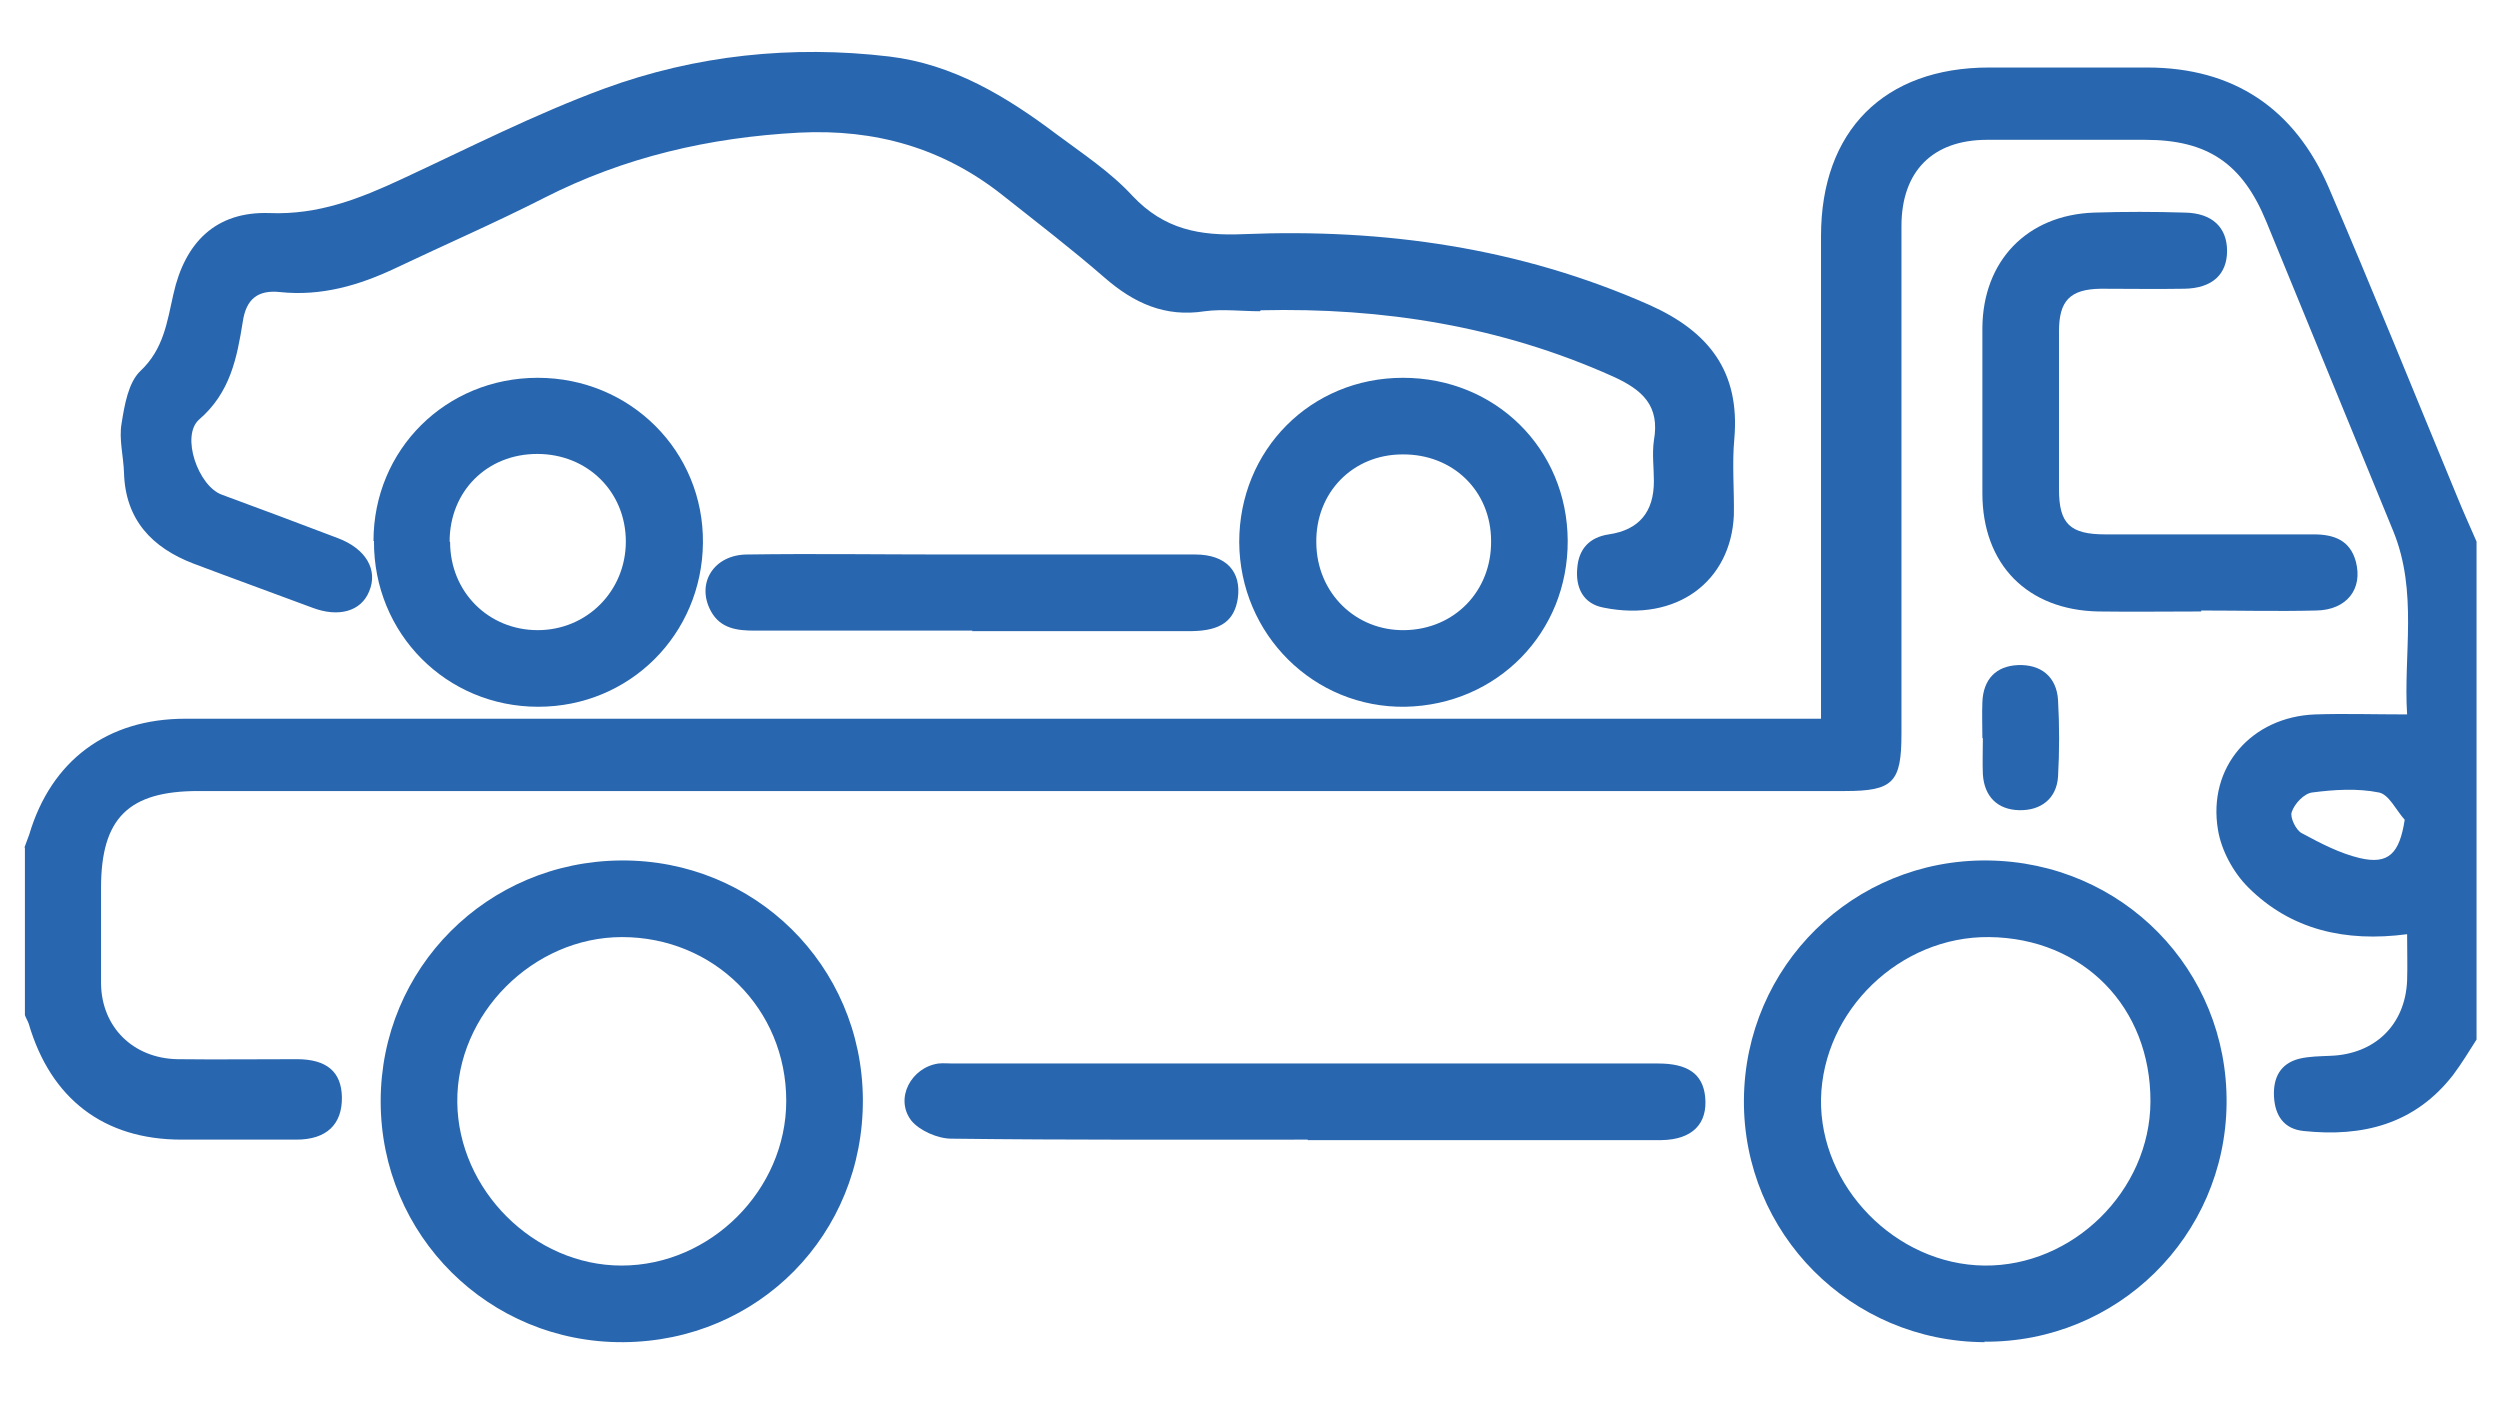
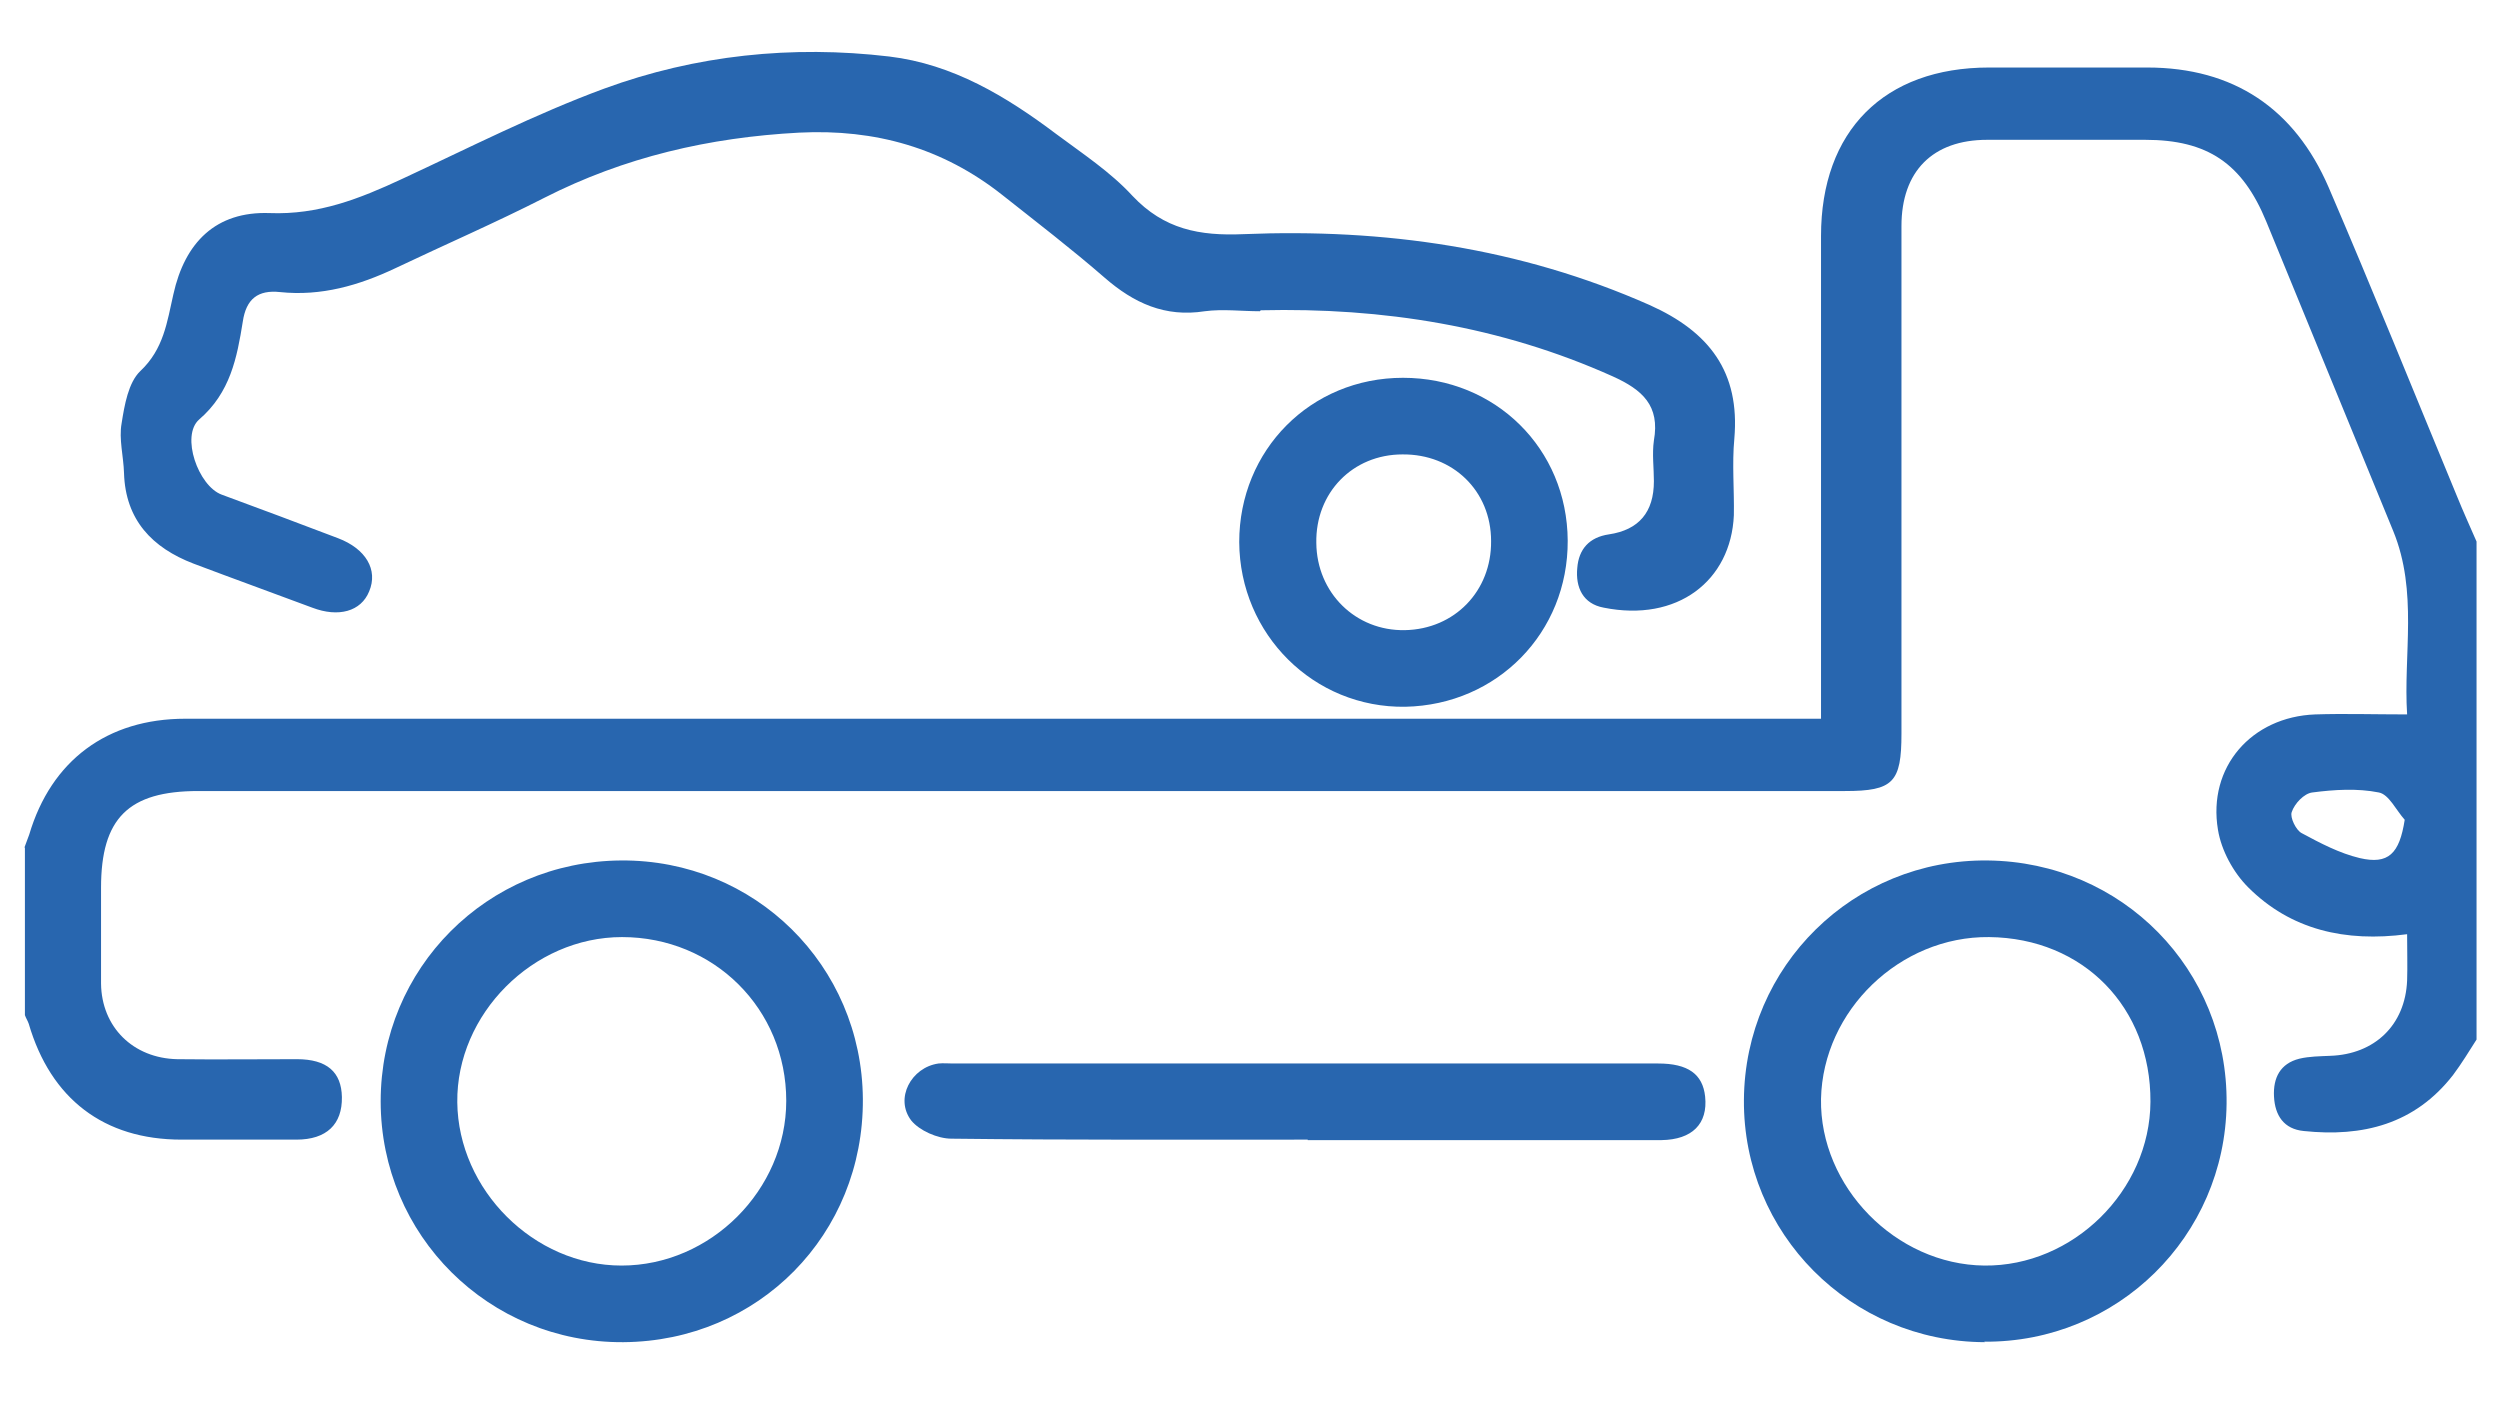
<svg xmlns="http://www.w3.org/2000/svg" viewBox="0 0 522.1 292.7">
  <defs>
    <style>
      .cls-1 {
        fill: #2866af;
      }
    </style>
  </defs>
  <g>
    <g id="Calque_1">
      <g>
        <path class="cls-1" d="M5.1,177c.3-.9.7-1.8,1-2.7,4.6-15.5,16.3-24.2,32.6-24.2,55,0,109.9,0,164.9,0,56.8,0,113.6,0,170.4,0h6.3c0-2.5,0-4.4,0-6.4,0-31.5,0-63,0-94.4,0-22,13.2-35.2,35.1-35.2,11,0,22,0,33,0,18.1,0,30.8,8.6,37.9,25,9.2,21.4,17.9,43,26.8,64.5,1.3,3.2,2.7,6.3,4.1,9.5v104c-1.6,2.5-3.1,5-4.9,7.4-8,10.3-18.9,13-31.2,11.7-4.1-.4-6-3.2-6.2-7.2-.2-3.9,1.3-6.9,5.3-7.9,2.1-.5,4.3-.5,6.4-.6,9.3-.3,15.7-6.4,16.1-15.7.1-3.1,0-6.2,0-9.7-12.9,1.7-24.3-.9-33.2-9.8-3.1-3.1-5.6-7.7-6.3-12-2.2-13.1,7-23.6,20.3-24.1,6.1-.2,12.3,0,19.2,0-.8-12.5,2.3-25.6-2.9-38.3-8.8-21.5-17.7-43.1-26.5-64.6-5-12.2-12.3-17.1-25.3-17.1-11,0-22,0-33,0-11.4,0-17.9,6.6-17.9,18,0,35.3,0,70.6,0,106,0,10.2-1.7,12-11.8,12-114.6,0-229.3,0-343.9,0-14.6,0-20.3,5.7-20.3,20.2,0,6.7,0,13.3,0,20,.1,9.1,6.7,15.6,15.9,15.8,8.3.1,16.7,0,25,0,6.3,0,9.3,2.7,9.4,7.9.1,5.7-3.2,8.9-9.5,8.9-8,0-16,0-24,0-16.2,0-27.3-8.5-31.9-24.2-.2-.6-.6-1.2-.8-1.8,0-11.7,0-23.3,0-35ZM502.2,171.2c-1.8-2-3.3-5.3-5.4-5.7-4.5-.9-9.3-.6-13.9,0-1.7.2-3.7,2.3-4.3,4.1-.4,1.1.9,3.8,2.1,4.4,3.9,2.1,7.9,4.2,12.1,5.2,6,1.4,8.3-.9,9.4-8Z" />
        <path class="cls-1" d="M130.2,280.3c-28.1.2-50.7-22.3-50.7-50.3,0-27.8,22.2-50.1,50.2-50.3,27.9-.2,50.3,21.9,50.5,49.8.2,28.3-21.8,50.6-50,50.8ZM164.2,229.9c0-19.2-15.1-34.2-34.3-34.2-18.6,0-34.6,16.1-34.4,34.5.2,18.3,16,34.1,34.3,34.1,18.6,0,34.4-15.8,34.4-34.4Z" />
        <path class="cls-1" d="M414.5,280.3c-28-.1-50.5-22.7-50.3-50.6.2-28,22.9-50.3,50.9-50,28.1.3,50.2,22.8,49.9,50.8-.3,27.7-22.8,49.9-50.6,49.7ZM415.4,195.7c-18.6-.2-34.7,15.3-35.1,33.8-.3,18.3,15.6,34.6,34.1,34.8,18.5.2,34.6-15.6,34.7-34.2.1-19.7-14-34.2-33.7-34.4Z" />
-         <path class="cls-1" d="M459.7,127.7c-7.2,0-14.3.1-21.5,0-14.8-.3-24.2-9.8-24.2-24.7,0-11.5,0-23,0-34.5.1-14,9.3-23.6,23.3-24.1,6.3-.2,12.7-.2,19,0,5.7.1,8.8,3.1,8.8,8,0,4.9-3.1,7.8-8.9,7.9-5.8.1-11.7,0-17.5,0-6.4.1-8.7,2.5-8.7,8.9,0,11,0,22,0,33,0,7.2,2.3,9.4,9.7,9.4,14.5,0,29,0,43.5,0,4.2,0,7.6,1.2,8.8,5.7,1.5,5.7-1.9,10.1-8.3,10.2-8,.2-16,0-24,0h0Z" />
        <path class="cls-1" d="M273.1,238c-24.8,0-49.6.1-74.4-.2-2.9,0-6.7-1.7-8.4-3.8-3.5-4.6,0-11.1,5.7-11.9,1-.1,2,0,3,0,49.1,0,98.2,0,147.3,0,6.2,0,9.3,2.2,9.8,6.9.6,5.7-2.7,9-9.1,9.1-23.5,0-46.9,0-70.4,0-1.2,0-2.3,0-3.5,0Z" />
-         <path class="cls-1" d="M414,154.1c0-2.5-.1-5,0-7.5.2-4.8,2.9-7.5,7.4-7.7,4.8-.2,8.1,2.4,8.4,7.3.3,5.3.3,10.7,0,16-.3,4.6-3.6,7.1-8.1,7-4.5-.1-7.3-2.8-7.6-7.5-.1-2.5,0-5,0-7.5Z" />
        <path class="cls-1" d="M263.1,65c-3.8,0-7.7-.5-11.5,0-8.3,1.3-14.8-1.7-20.9-7-6.9-6-14.2-11.6-21.4-17.3-12.4-9.8-26.5-13.8-42.4-13-18.8,1-36.5,5.1-53.2,13.6-10.2,5.2-20.8,9.8-31.1,14.7-7.6,3.6-15.5,5.9-24.1,5-4.6-.5-7.1,1.4-7.8,6.2-1.2,7.5-2.6,14.8-9.1,20.4-3.9,3.4-.2,13.9,4.7,15.7,8.1,3,16.2,6,24.3,9.1,5.8,2.2,8.4,6.6,6.5,11.1-1.7,4.2-6.4,5.5-11.9,3.4-8.3-3.1-16.6-6.1-24.8-9.2-8.6-3.3-14.2-9.1-14.5-18.9-.1-3.5-1.1-7.1-.5-10.4.6-3.8,1.4-8.5,3.9-10.9,4.9-4.6,5.6-10.3,6.9-16,2.4-10.9,8.9-17.4,20.1-17,10.2.4,18.8-3,27.6-7.1,14-6.5,27.9-13.6,42.3-18.9,19.1-7,39.2-9.1,59.5-6.7,13.3,1.6,24.4,8.3,34.9,16.2,5.5,4.1,11.3,7.9,15.9,12.9,6.6,7,14,8.4,23.2,8,29.3-1.2,57.7,2.8,84.8,14.8,12.5,5.6,18.9,14,17.7,27.9-.5,5.3,0,10.7-.1,16-.6,13.7-11.8,22.4-27.2,19.3-4.3-.8-5.9-4.2-5.5-8.3.3-3.9,2.5-6.4,6.6-7q9.4-1.4,9.4-11.1c0-2.8-.4-5.7,0-8.5,1.3-7.3-2.4-10.6-8.6-13.4-23.4-10.5-48-14.4-73.5-13.8Z" />
        <path class="cls-1" d="M327.4,112.9c.1,19.2-14.7,34.3-33.9,34.7-19.1.3-34.6-15.1-34.7-34.4,0-19.2,14.9-34.3,34.2-34.3,19.3,0,34.3,14.8,34.4,34ZM292.9,94.9c-10.4,0-18.2,8-18,18.5.1,10.4,8.2,18.4,18.5,18.2,10.4-.2,18.1-8.2,18-18.6,0-10.5-8-18.2-18.5-18.1Z" />
-         <path class="cls-1" d="M78,113c0-19.1,15.1-34.1,34.3-34.1,19.3,0,34.7,15.3,34.5,34.5-.2,19.1-15.3,34.2-34.4,34.2-19.2,0-34.4-15.3-34.3-34.6ZM94,113.2c0,10.4,8,18.4,18.3,18.4,10.3,0,18.4-8.2,18.4-18.5,0-10.4-8-18.3-18.5-18.3-10.5,0-18.3,7.8-18.3,18.3Z" />
-         <path class="cls-1" d="M203.1,131.7c-15.2,0-30.3,0-45.5,0-3.6,0-7.1-.4-9.1-4-3.2-5.8.5-11.9,7.6-11.9,13.8-.2,27.7,0,41.5,0,17.3,0,34.7,0,52,0,6.5,0,9.7,3.6,8.9,9.2-.7,4.6-3.5,6.7-9.5,6.8-15.3,0-30.7,0-46,0Z" />
      </g>
    </g>
  </g>
</svg>